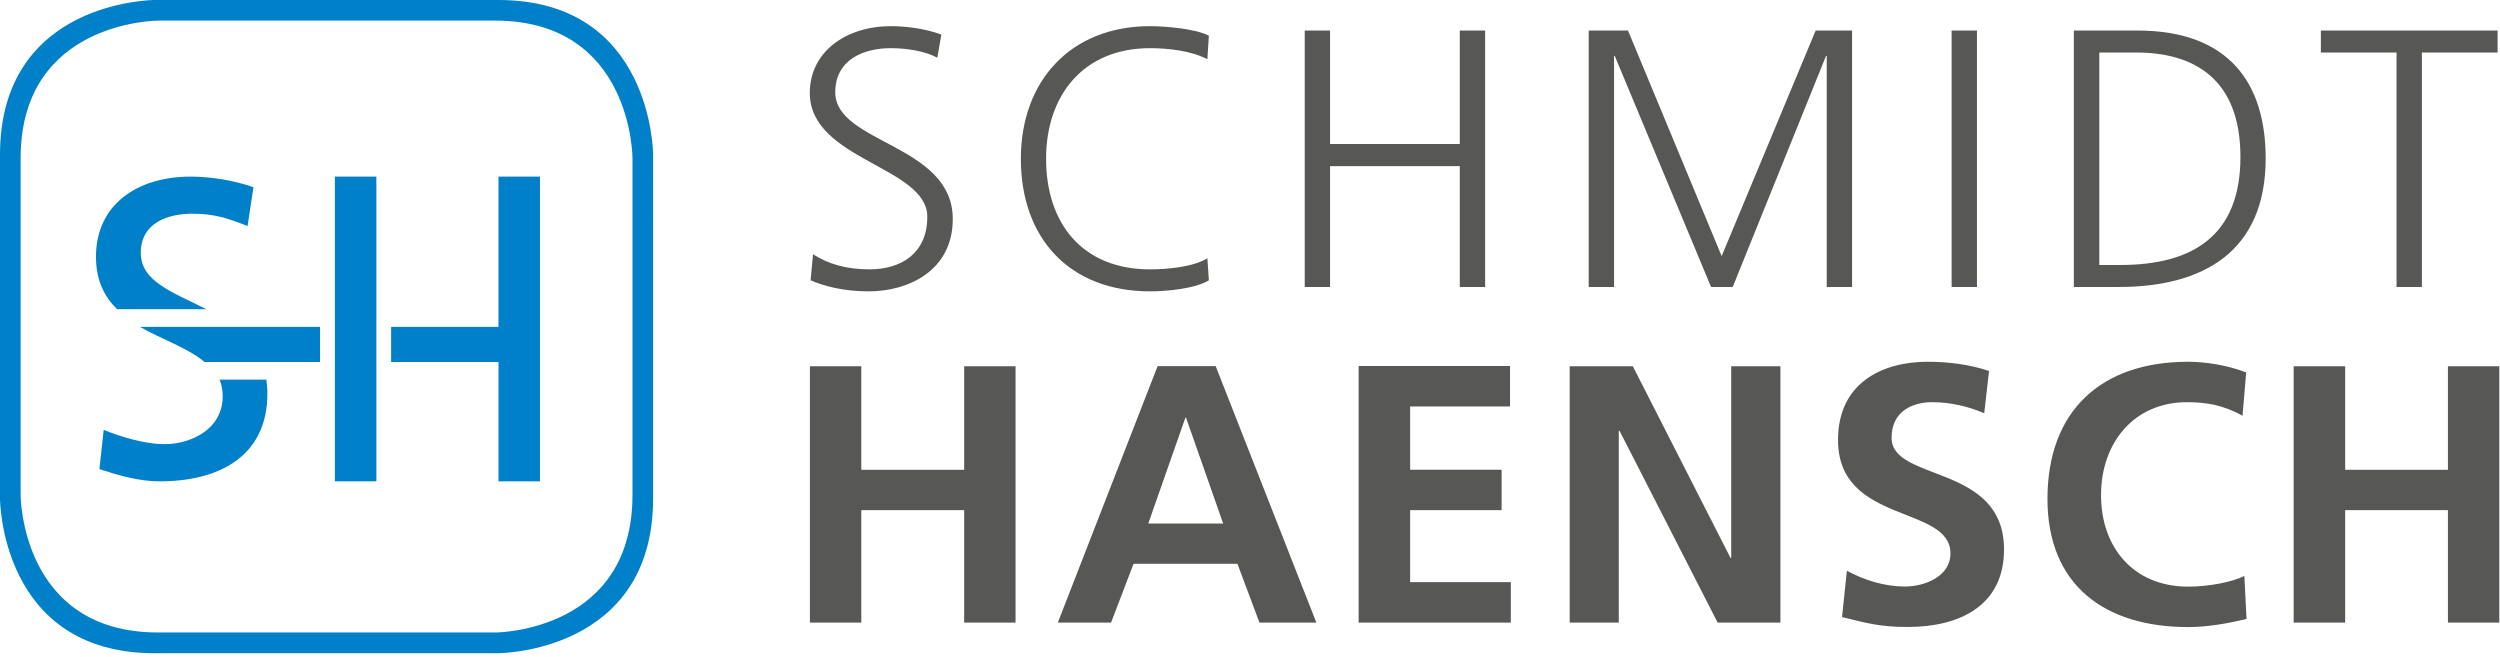
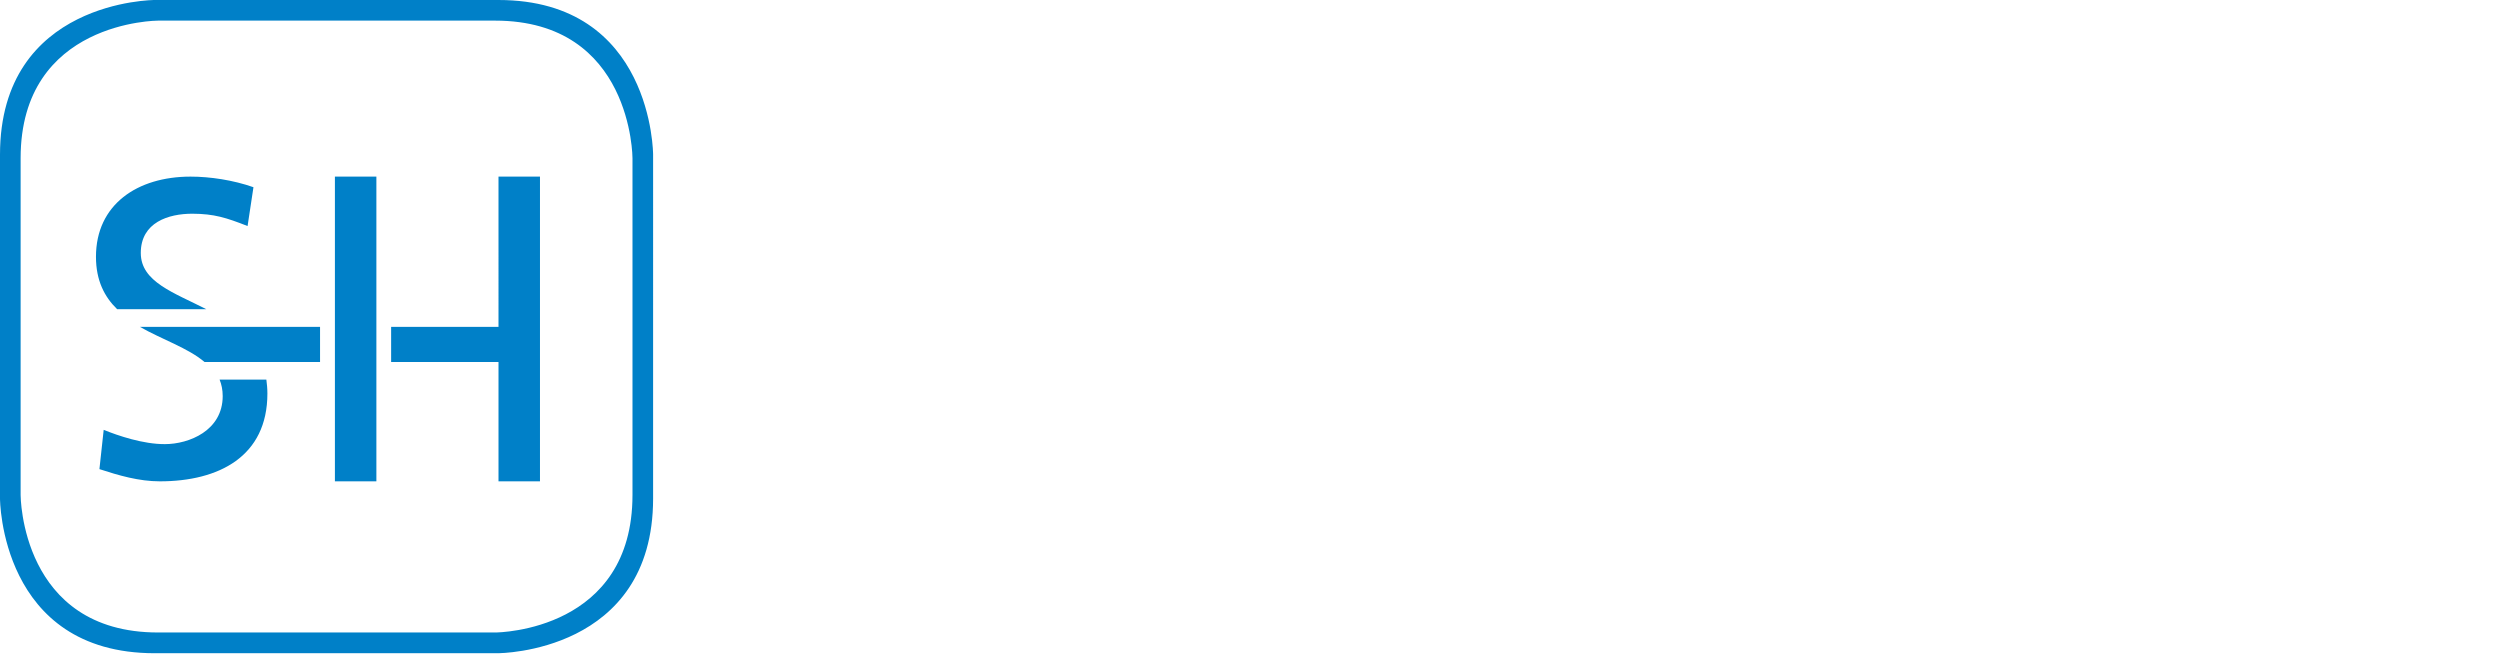
<svg xmlns="http://www.w3.org/2000/svg" width="217" height="57" viewBox="0 0 217 57">
  <style type="text/css">.st0{fill:#0080C8;} .st1{fill:#575756;}</style>
  <path class="st0" d="M9 37.31l-.37 3.41c1.68.55 3.44 1.06 5.24 1.06 5.13 0 9.34-2.16 9.34-7.62 0-.43-.04-.83-.09-1.21h-4.06c.17.42.27.89.27 1.43 0 3-2.93 4.17-5.02 4.17-1.87.01-4.06-.73-5.31-1.24m12.49-17.69l.51-3.37c-1.76-.62-3.77-.92-5.46-.92-4.62 0-8.21 2.42-8.21 6.96 0 2.06.74 3.48 1.84 4.55h7.74c-2.81-1.44-5.69-2.37-5.69-4.88 0-2.67 2.42-3.41 4.47-3.41 1.91.01 2.93.34 4.8 1.07m-3.58 11.8h9.87v-3.05H12.14c1.95 1.11 4.19 1.84 5.61 3.05h.16zm11.16 10.36h3.6V15.33h-3.6v26.45zm14.2 0h3.6V15.33h-3.6V28.37h-9.32v3.05h9.32v10.36zm11.63 1.19c0 11.72-11.5 11.93-11.92 11.93H13.72C1.79 54.9 1.79 42.97 1.79 42.97V13.73c0-11.94 11.94-11.94 11.94-11.94h29.24c11.93 0 11.93 11.94 11.93 11.94v29.24zm1.79.3V13.43S56.69 0 43.26 0H13.43S0 0 0 13.43v29.84S0 56.7 13.43 56.7h29.84c0-.01 13.42-.01 13.42-13.43" />
-   <path class="st1" d="M208.02 24.91h2.2V4.56h6.57V2.65h-15.34v1.91h6.57v20.35zm-28 0h3.89c7.36 0 12.75-3.09 12.75-11.16 0-6.5-3.16-11.1-11.13-11.1h-5.52v22.26zm2.2-20.35h3.22c4.97 0 9.03 2.26 9.03 9.06 0 6.82-4.11 9.38-10.43 9.38h-1.82V4.56zM169.4 24.91h2.2V2.65h-2.2v22.26zm-31.5 0h2.2V4.85h.06l8.36 20.06h1.88l8.1-20.06h.06v20.06h2.2V2.65h-3.16l-8.16 19.58-8.13-19.58h-3.41v22.26zm-24.65 0h2.2V14.42h11.26v10.49h2.2V2.65h-2.2v9.85h-11.26V2.65h-2.2v22.26zM104.93 3.1c-1.15-.61-3.8-.83-5.1-.83-6.89 0-11.22 4.75-11.22 11.51 0 6.89 4.21 11.51 11.22 11.51 1.4 0 3.89-.22 5.1-.96l-.13-1.91c-1.28.77-3.51.96-4.98.96-5.87 0-9.02-3.99-9.02-9.6 0-5.52 3.25-9.6 9.02-9.6 1.56 0 3.57.22 4.98.96l.13-2.04zM70.36 24.33c1.18.51 2.87.96 5.04.96 3.44 0 7.3-1.79 7.3-6.28 0-6.51-10.2-6.54-10.2-11 0-2.87 2.52-3.83 4.81-3.83 1.5 0 3.06.29 4.05.83L81.71 3c-1.53-.57-3.29-.73-4.37-.73-3.92 0-7.05 2.23-7.05 5.8 0 5.83 10.2 6.38 10.2 10.75 0 3.16-2.26 4.56-5.01 4.56-2.07 0-3.6-.48-4.91-1.31l-.21 2.26zM199.09 54.04h4.47v-9.76h8.92v9.76h4.46V31.79h-4.46v8.99h-8.92v-8.99h-4.47v22.25zm-4.28-4.05c-1.05.54-3.12.93-4.88.93-4.75 0-7.56-3.41-7.56-7.94 0-4.56 2.87-8.07 7.46-8.07 1.6 0 3.12.22 4.82 1.18l.32-3.76c-1.63-.64-3.57-.93-5.04-.93-7.56 0-12.21 4.27-12.21 11.9 0 7.53 5.01 11.13 12.21 11.13 1.69 0 3.45-.32 5.07-.7l-.19-3.74zM172.65 32.2c-1.62-.54-3.41-.8-5.33-.8-3.92 0-7.78 1.82-7.78 6.79 0 7.36 9.76 5.61 9.76 9.85 0 2.01-2.26 2.87-3.95 2.87-1.75 0-3.51-.54-5.04-1.37l-.42 4.02c2.2.54 3.29.86 5.71.86 4.5 0 8.35-1.85 8.35-6.73 0-7.46-9.76-5.84-9.76-9.69 0-2.42 1.98-3.09 3.51-3.09 1.56 0 3.12.35 4.53.96l.42-3.67zm-36.41 21.84h4.27V37.4h.07l8.51 16.64h5.45V31.79h-4.27v16.64h-.06l-8.48-16.64h-5.48v22.25zm-18.3 0h13.2v-3.51h-8.74v-6.25h7.94v-3.51h-7.94v-5.49h8.67v-3.51h-13.14v22.27zm-26.12 0h4.62l1.95-5.1h9.02l1.91 5.1h4.94l-8.74-22.26h-5.04l-8.66 22.26zm14.35-8.6h-6.5l3.22-9.18h.06l3.22 9.18zm-35.87 8.6h4.46v-9.76h8.93v9.76h4.46V31.79h-4.46v8.99h-8.93v-8.99H70.3v22.25z" />
</svg>